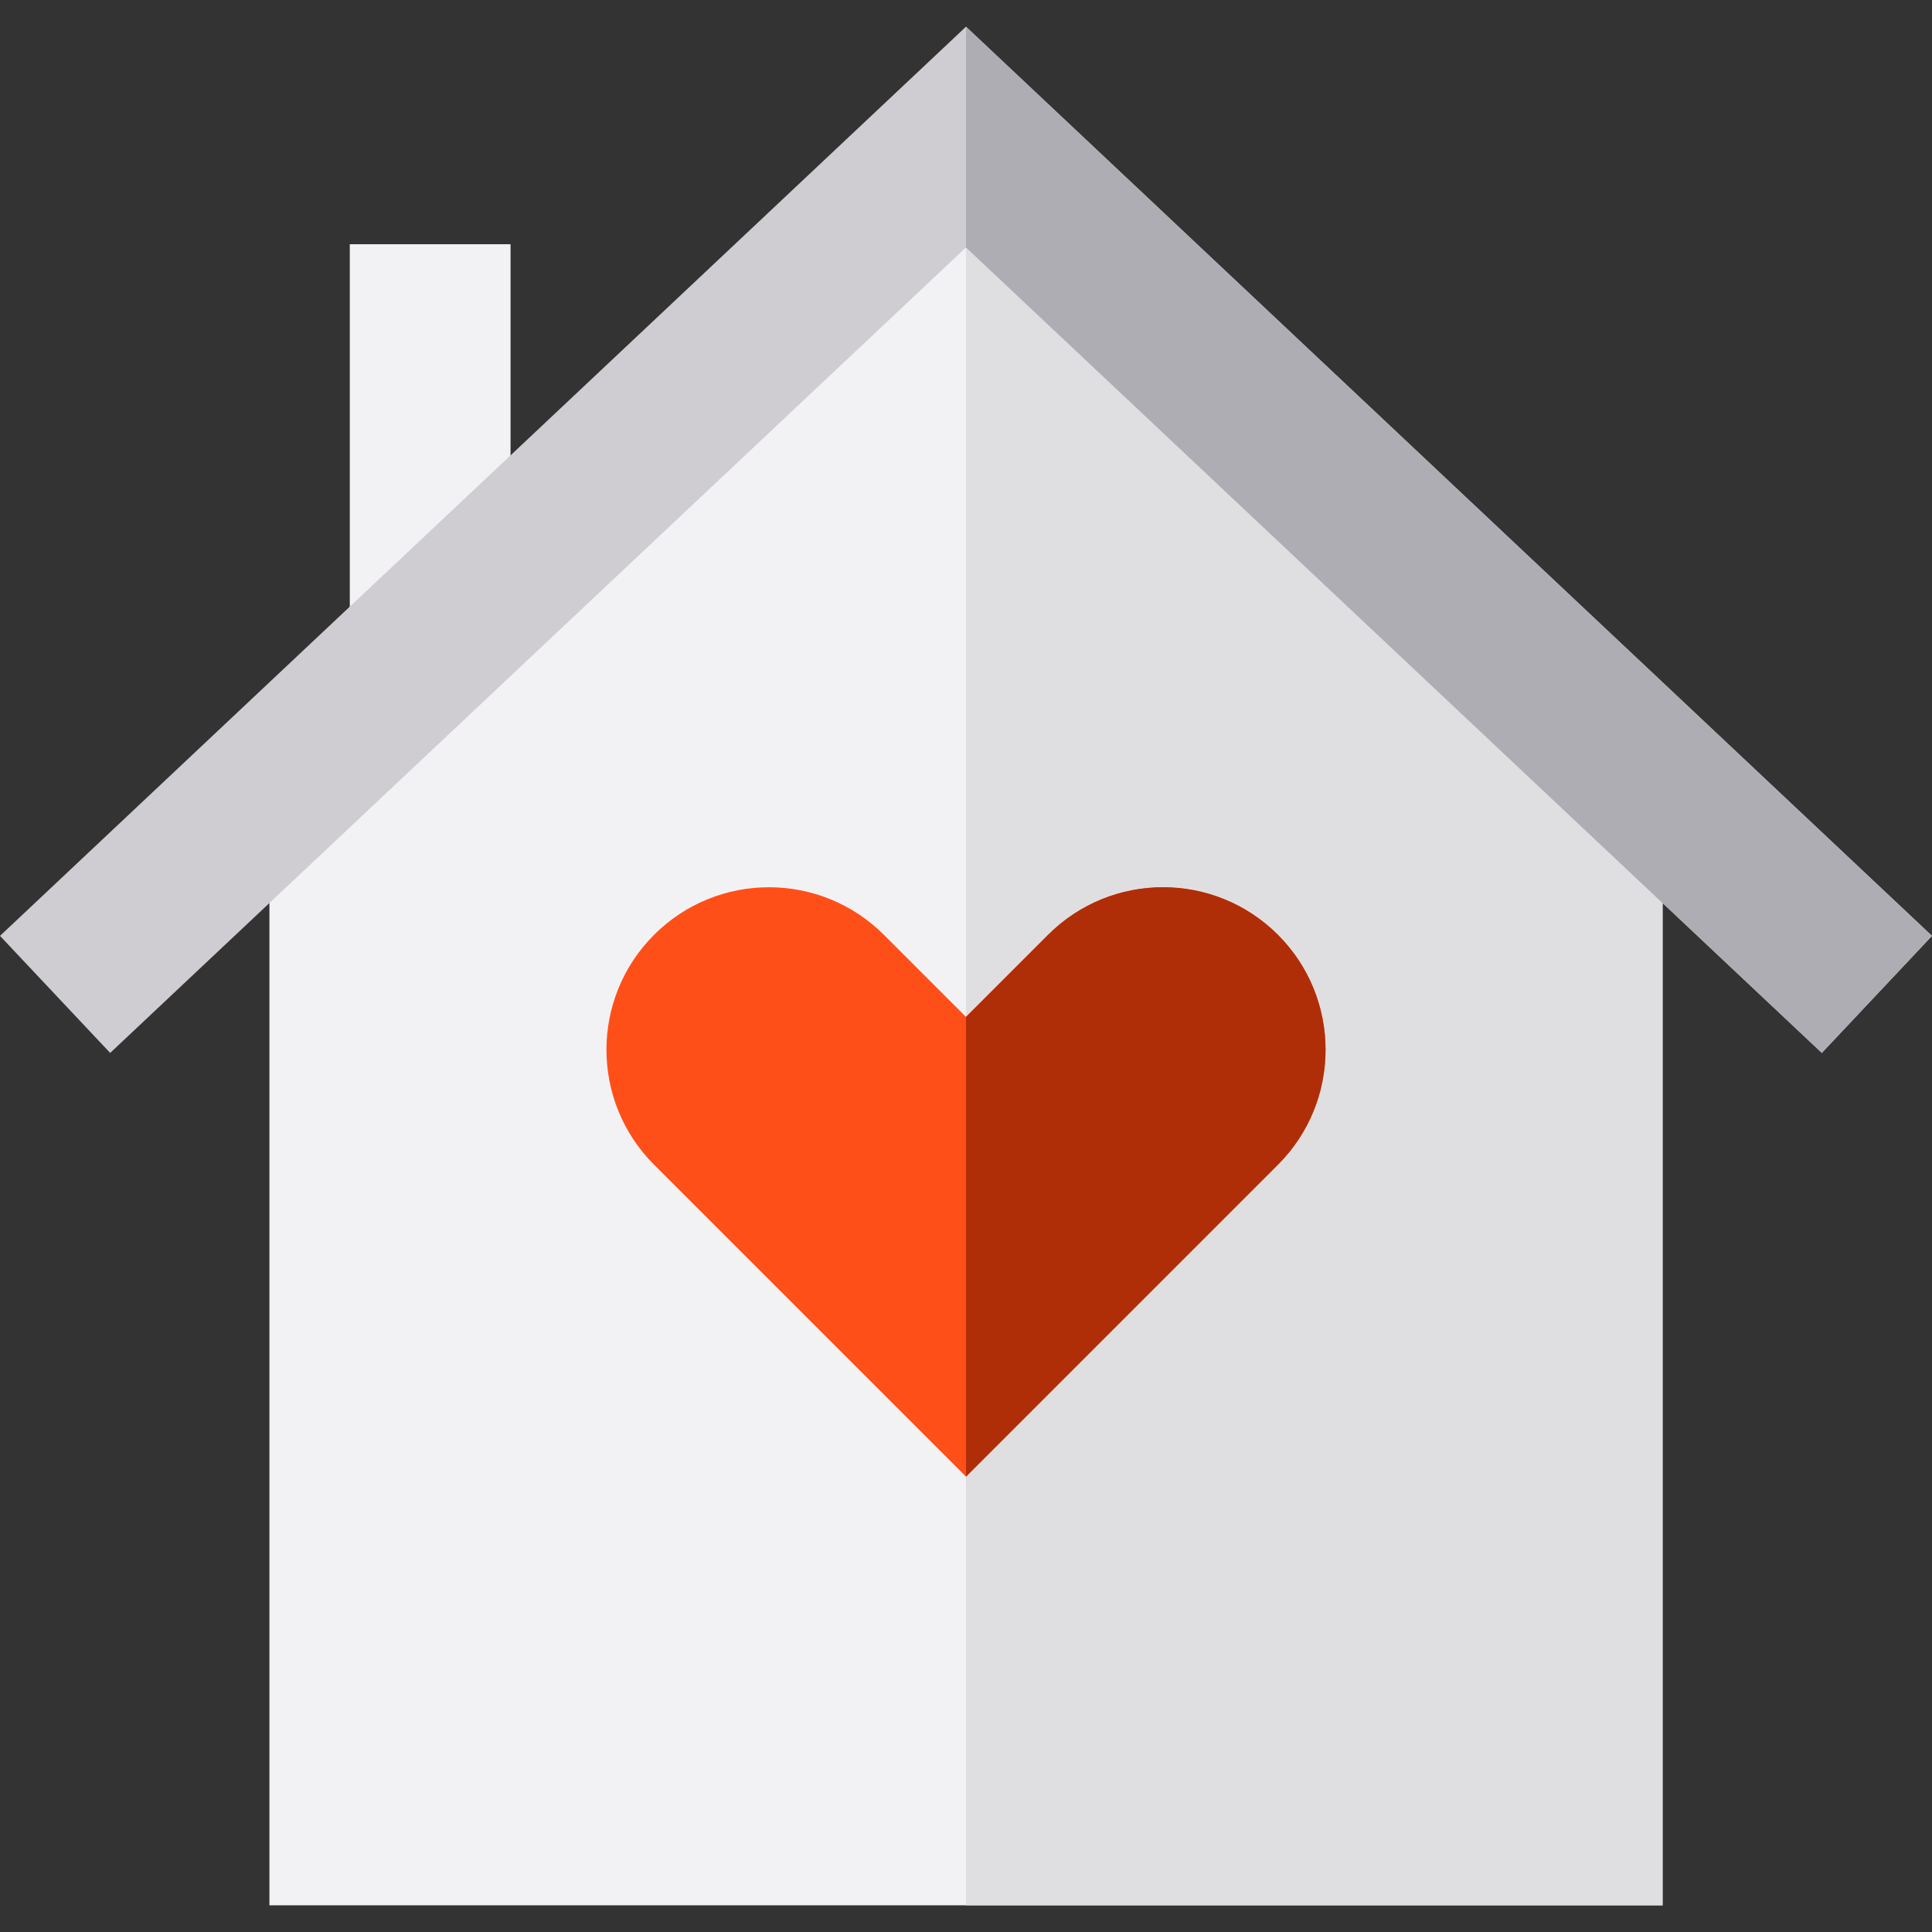
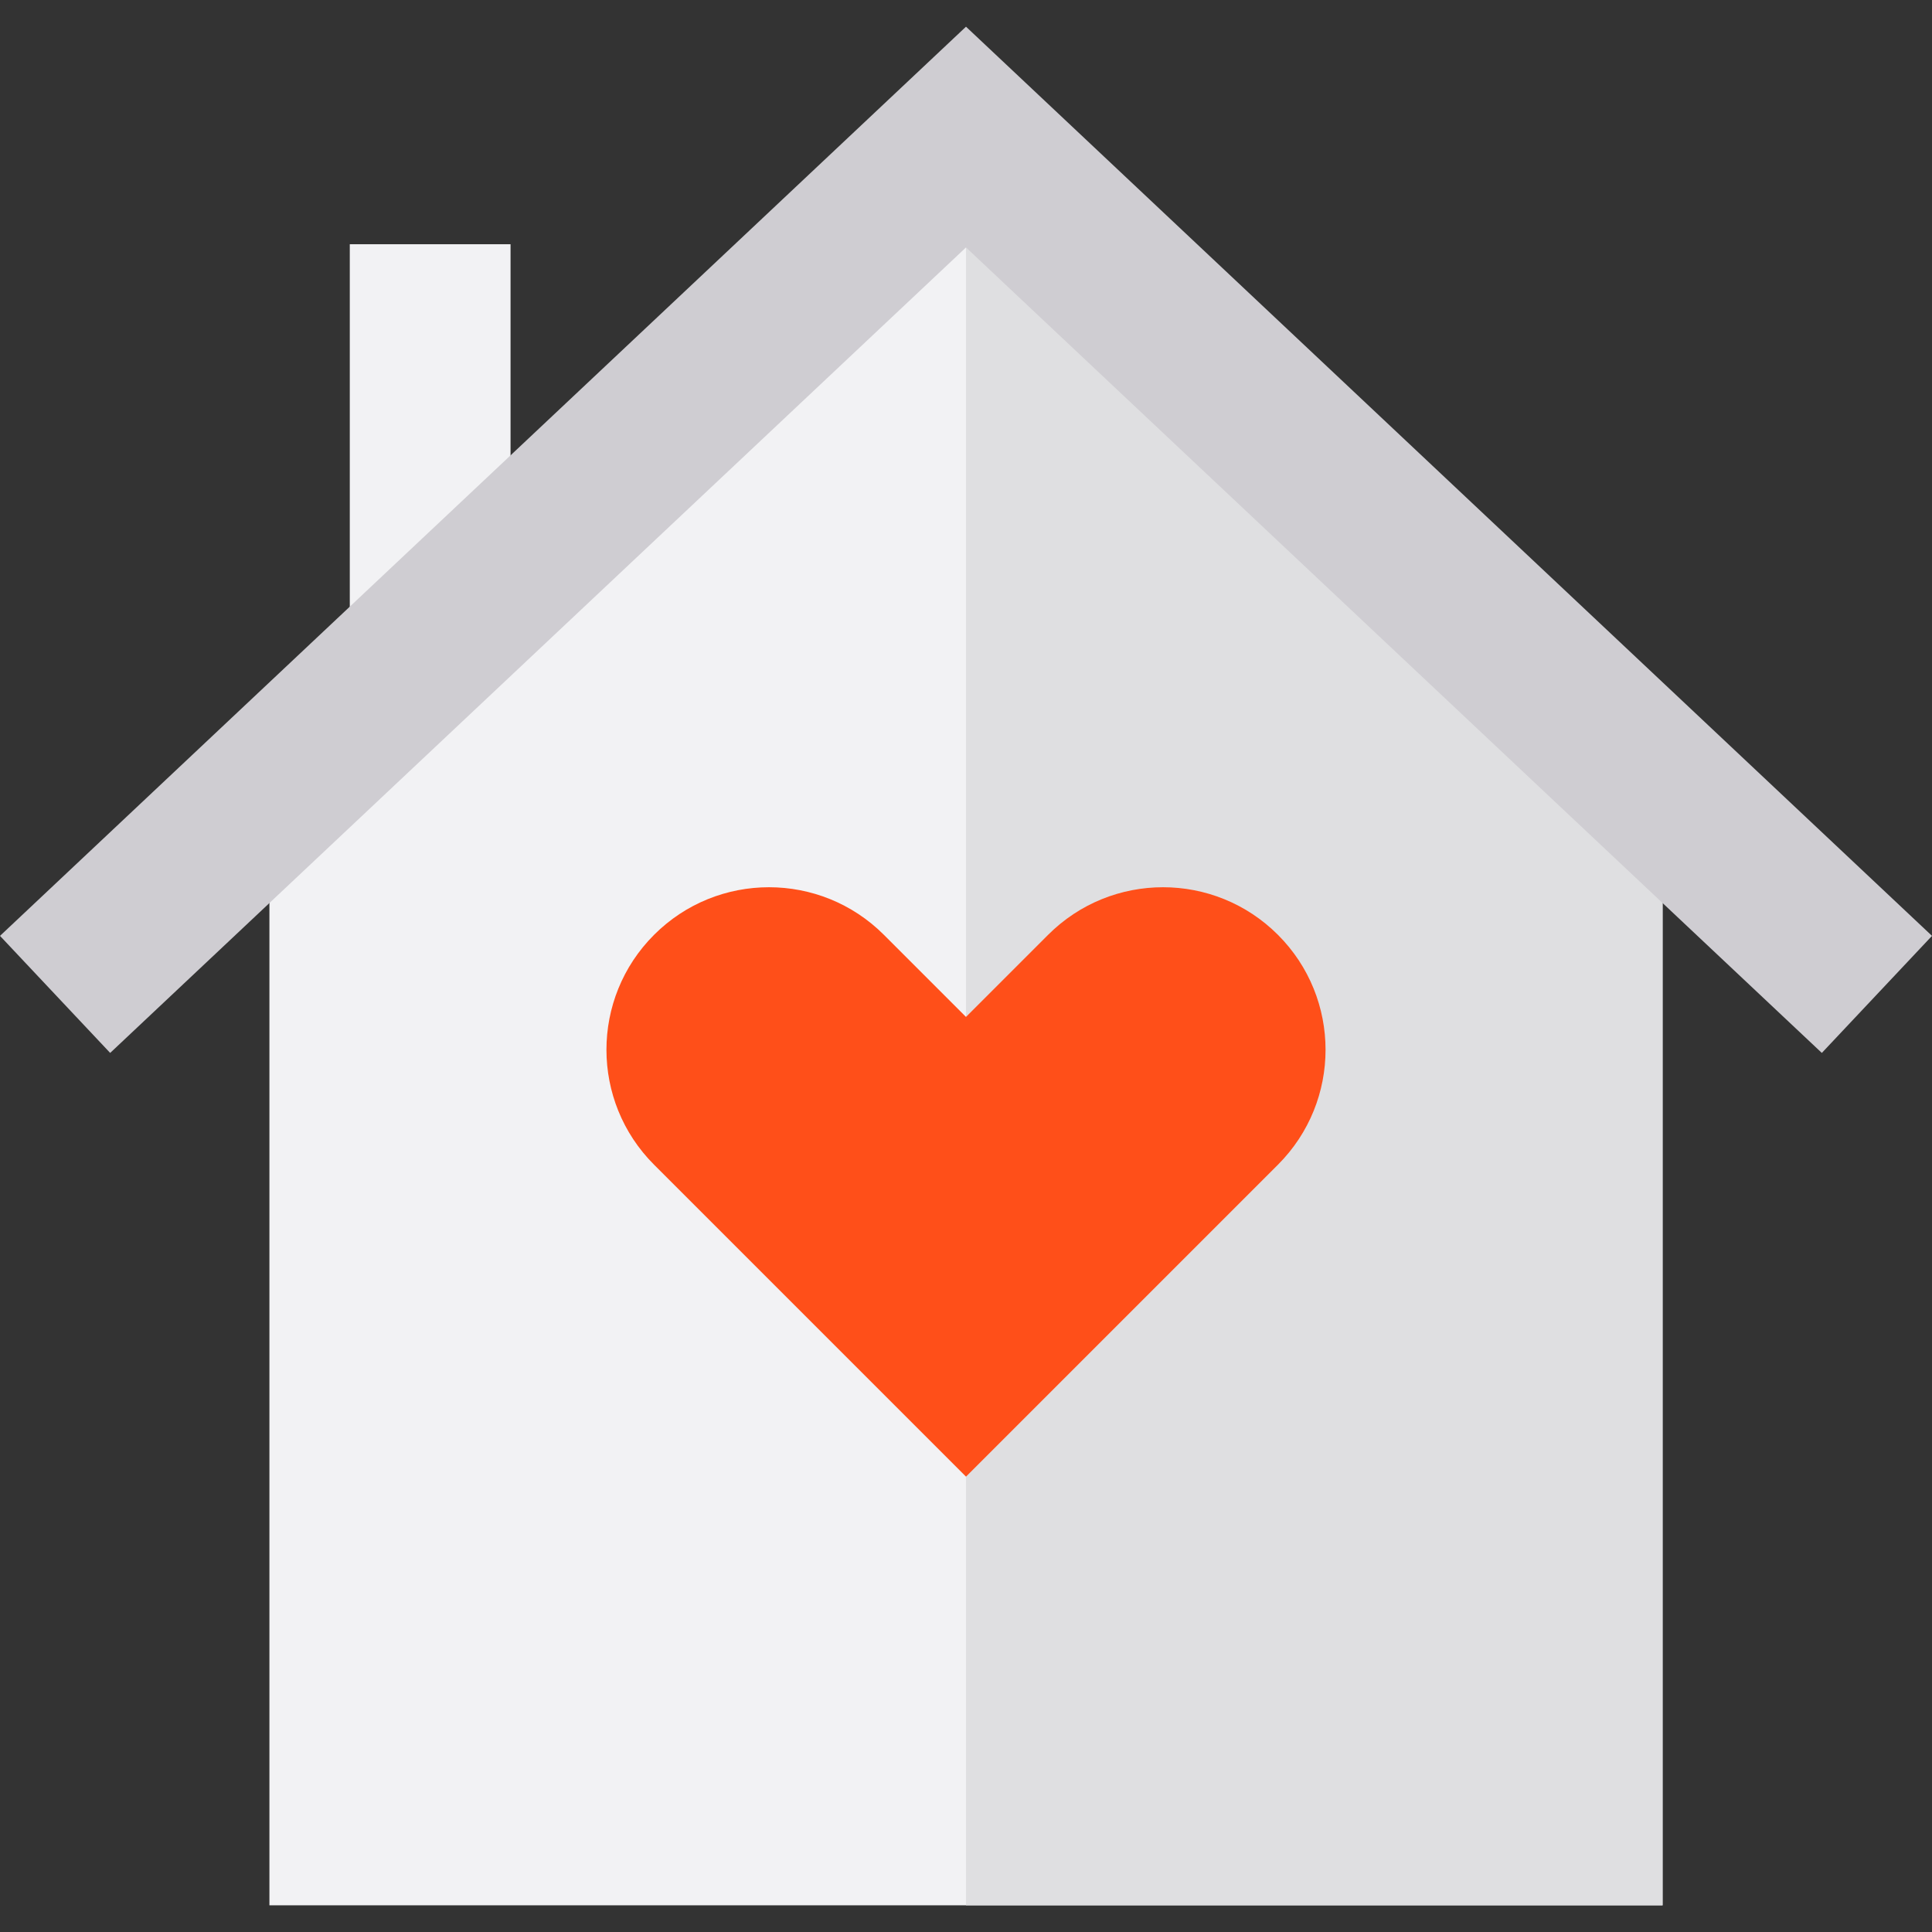
<svg xmlns="http://www.w3.org/2000/svg" version="1.1" id="Layer_1" viewBox="0 0 512 512" xml:space="preserve">
  <rect x="0" y="0" width="512" height="512" fill="#333333" stroke="none" />
  <polygon style="fill:#F2F2F4;" points="71.398,206.725 71.398,504.927 440.6,504.927 440.6,206.725 255.999,36.324 " />
  <polygon style="fill:#DFDFE1;" points="255.999,36.324 255.999,504.927 440.6,504.927 440.6,206.725 " />
  <rect x="92.698" y="64.724" style="fill:#F2F2F4;" width="42.6" height="99.401" />
  <path style="fill:#FF4F19;" d="M255.999,391.326l82.67-82.67c16.821-16.821,16.821-44.094,0-60.914  c-16.821-16.821-44.094-16.821-60.914,0l-21.756,21.756l-21.756-21.756c-16.821-16.821-44.094-16.821-60.914,0  c-16.821,16.821-16.821,44.094,0,60.914L255.999,391.326z" />
-   <path style="fill:#AF2E08;" d="M338.669,247.741c-16.821-16.821-44.094-16.821-60.914,0l-21.756,21.756v121.83l82.67-82.67  C355.491,291.835,355.491,264.562,338.669,247.741z" />
  <polygon style="fill:#CFCDD2;" points="482.803,279.036 255.999,65.573 29.197,279.036 0,248.015 255.999,7.073 512,248.015 " />
-   <polygon style="fill:#AEADB3;" points="255.999,7.073 255.999,65.573 482.803,279.036 512,248.015 " />
</svg>